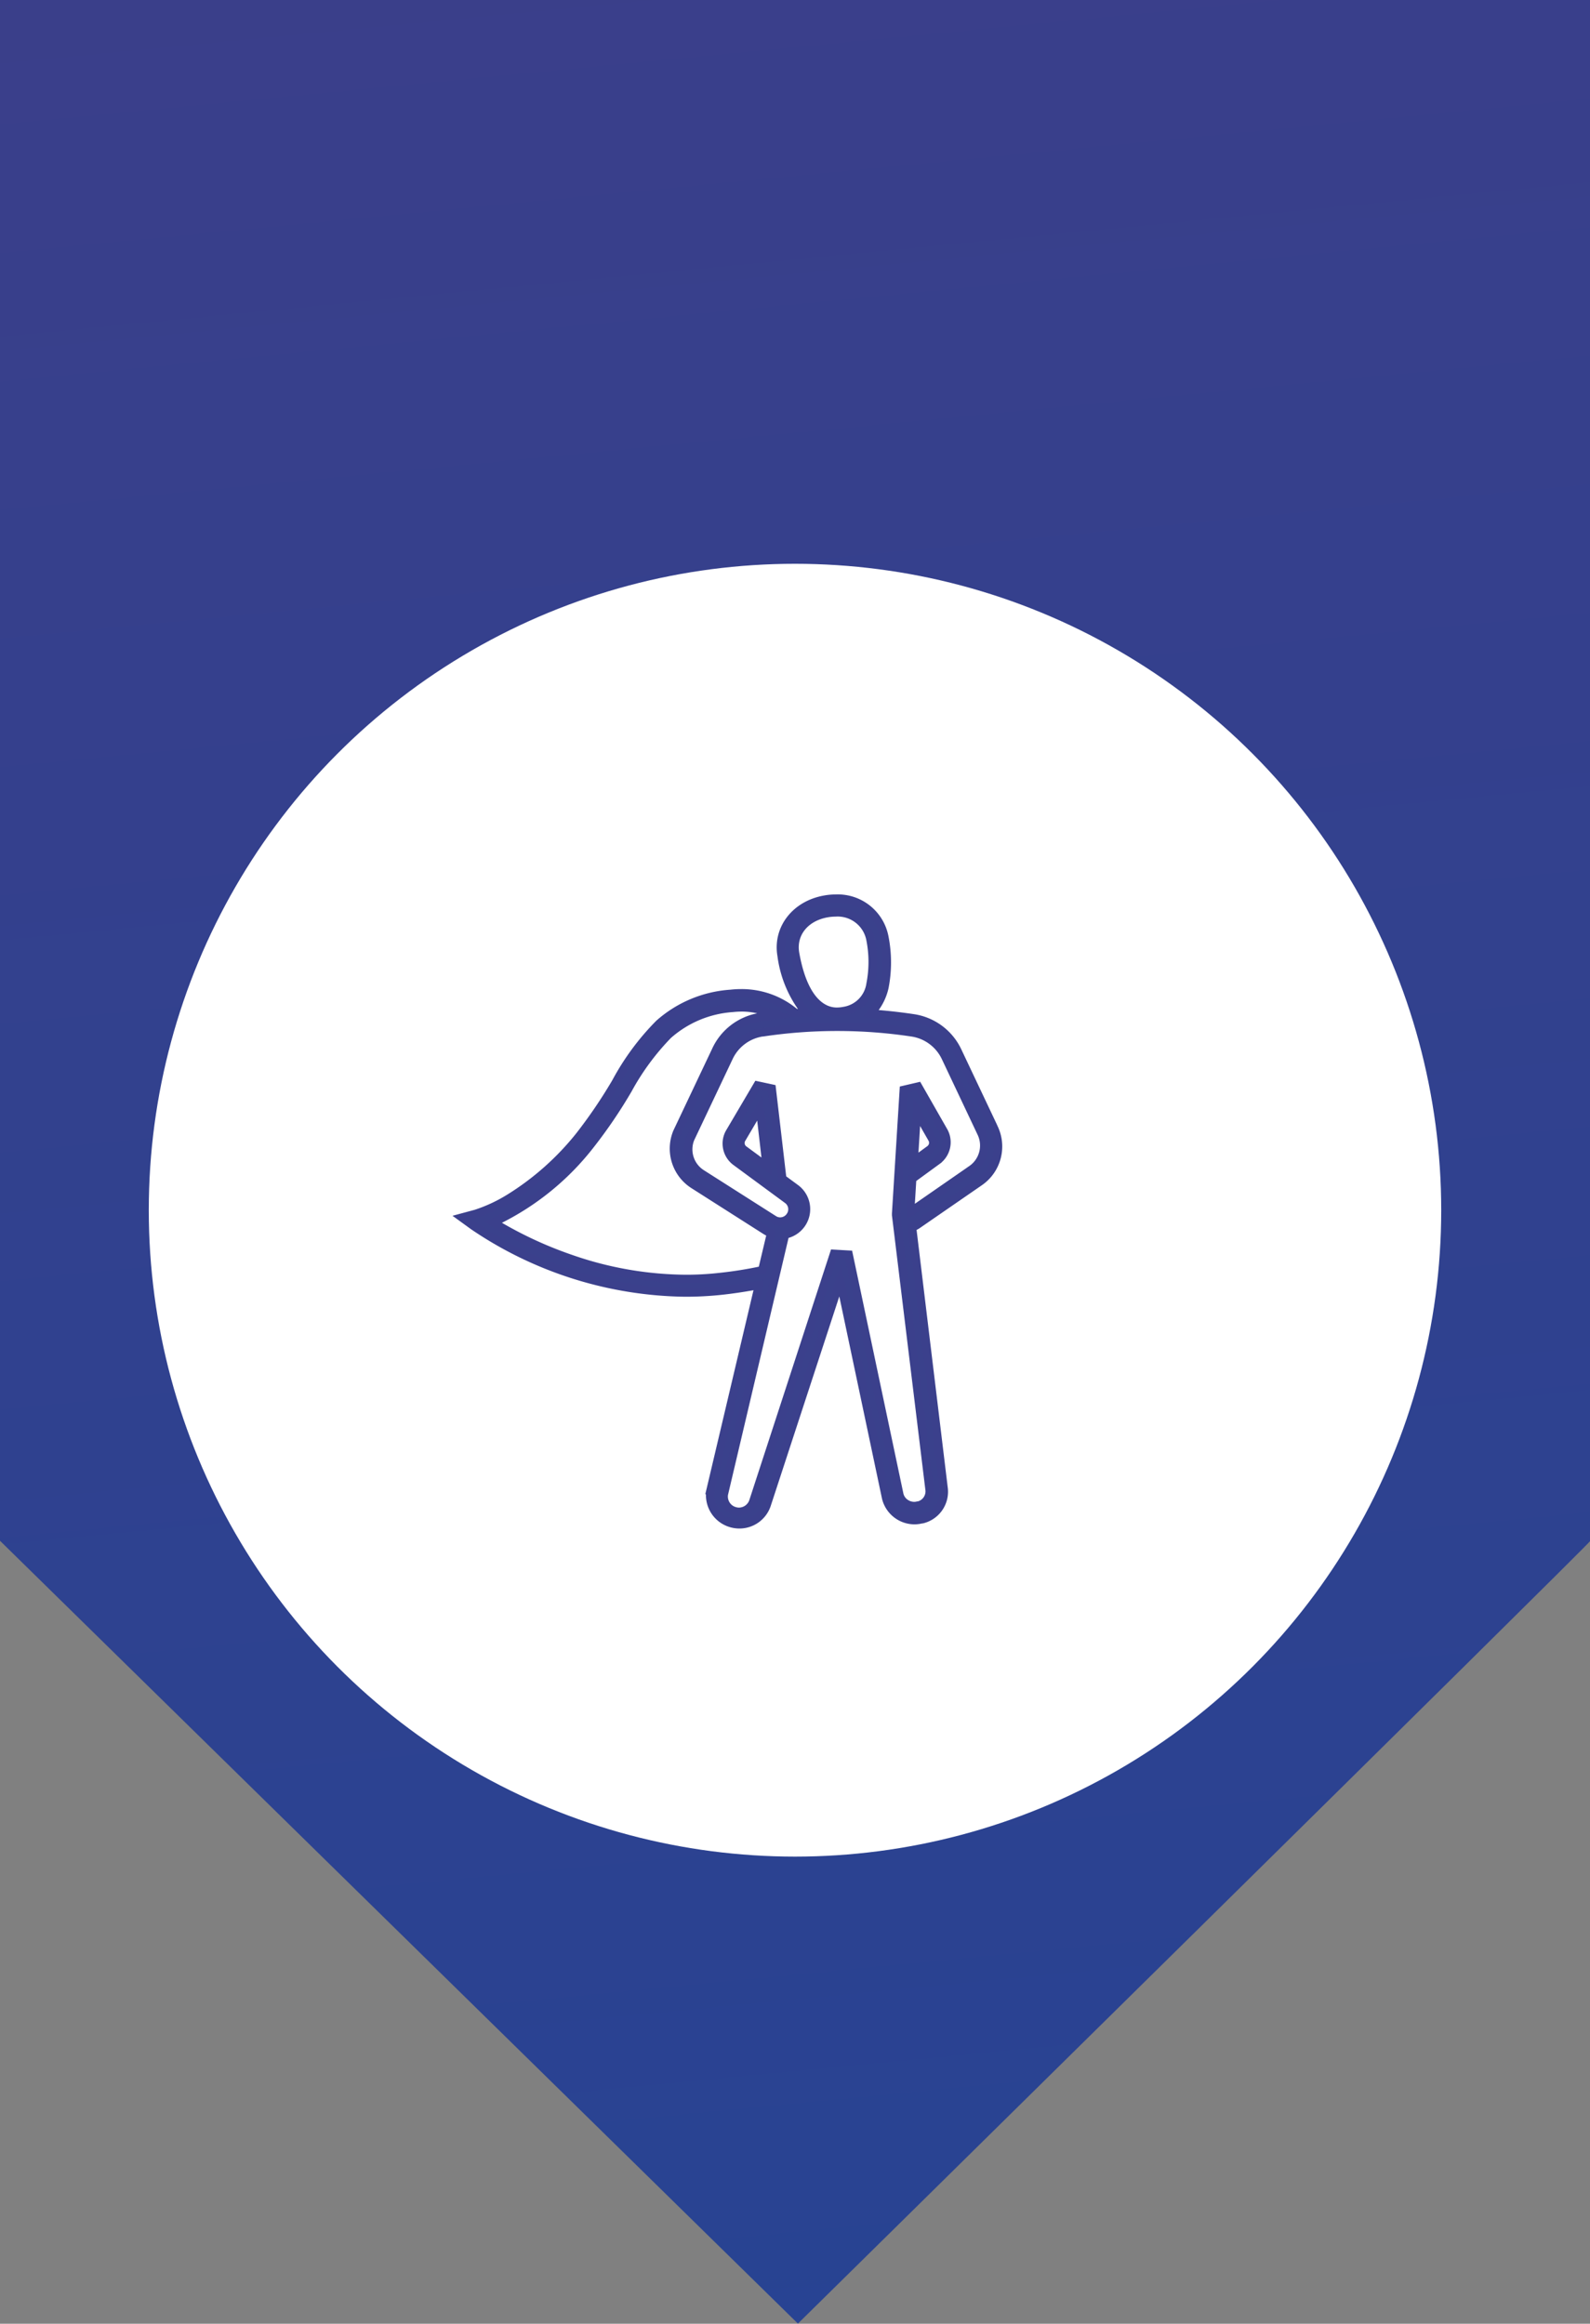
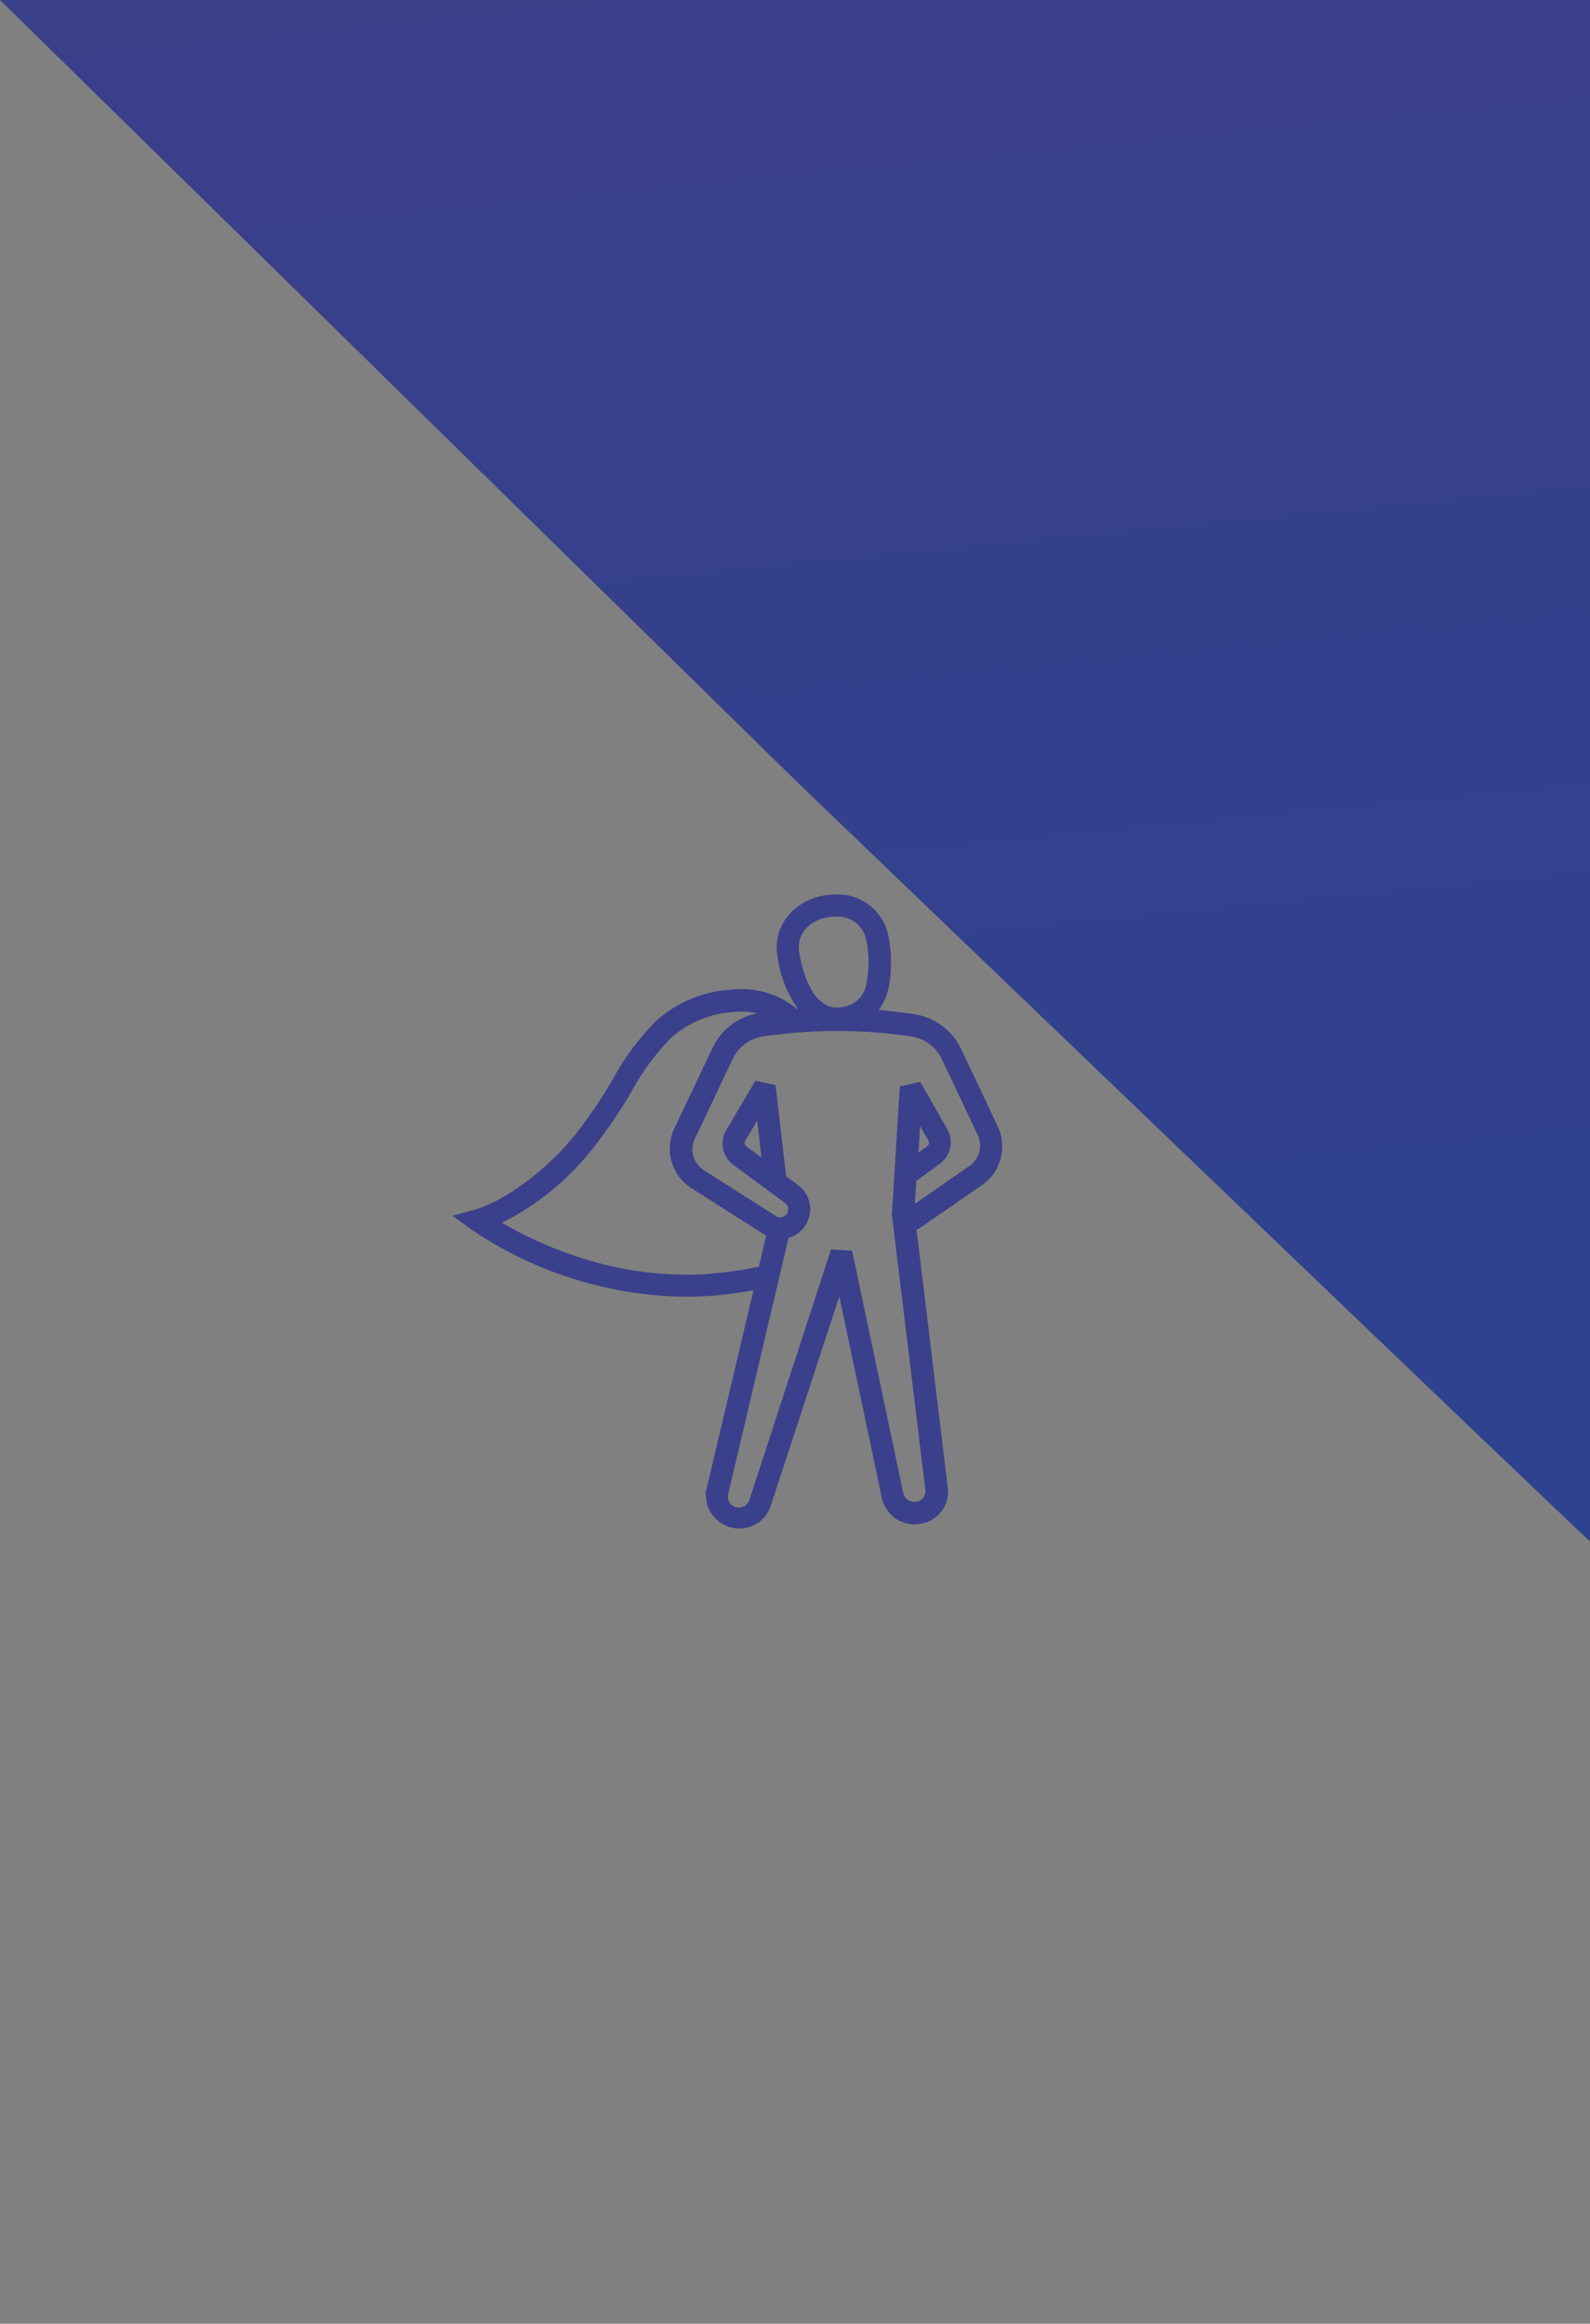
<svg xmlns="http://www.w3.org/2000/svg" viewBox="0 0 190.76 278.71">
  <rect x="0" y="0" width="190.76" height="278.71" fill="#808080" stroke="none" />
  <defs>
    <style>.a9aa5c7e-5ff4-483b-9910-fe65852bd2d8{fill:url(#bd76fd66-d5e4-42c1-94e1-8630ff8f5bbd);}.e3d92465-f836-4c89-9b8a-367c55e2bd28{fill:#fff;}.fd7ecbbf-5685-4700-b72a-9ccf80ca7e89{fill:#3a418c;stroke:#3b408c;stroke-miterlimit:10;}</style>
    <linearGradient id="bd76fd66-d5e4-42c1-94e1-8630ff8f5bbd" x1="181.77" y1="982" x2="-43.05" y2="-1333.01" gradientUnits="userSpaceOnUse">
      <stop offset="0" stop-color="#26397a" />
      <stop offset="0.24" stop-color="#1e4597" />
      <stop offset="0.55" stop-color="#4d3b82" />
      <stop offset="0.78" stop-color="#625092" />
      <stop offset="1" stop-color="#934999" />
    </linearGradient>
  </defs>
  <g id="b6d0c32b-133f-44d9-9ed2-d8c2e052b5e8" data-name="Layer 1">
-     <path class="a9aa5c7e-5ff4-483b-9910-fe65852bd2d8" d="M190.76,184.85V0H0v184.8l95.73,93.89S190.76,185.11,190.76,184.85Z" />
-     <circle class="e3d92465-f836-4c89-9b8a-367c55e2bd28" cx="95.38" cy="145.15" r="77.53" />
+     <path class="a9aa5c7e-5ff4-483b-9910-fe65852bd2d8" d="M190.76,184.85V0H0l95.73,93.89S190.76,185.11,190.76,184.85Z" />
    <path class="fd7ecbbf-5685-4700-b72a-9ccf80ca7e89" d="M119.17,135.13h0l-4.29-9.06a7,7,0,0,0-5.32-3.94c-1.41-.21-2.87-.38-4.35-.5l-.75-.06.46-.59a6.61,6.61,0,0,0,1.19-2.55,15.6,15.6,0,0,0,0-6,5.69,5.69,0,0,0-5.86-4.65,7.15,7.15,0,0,0-1.3.12c-3.52.62-5.74,3.5-5.18,6.71a13.72,13.72,0,0,0,2.5,6.3l.48.6-.77,0-.38,0h-.16l-.12-.1a9.91,9.91,0,0,0-6.39-2.28,10.59,10.59,0,0,0-1.25.07,14.36,14.36,0,0,0-8.61,3.6,30.38,30.38,0,0,0-5.17,7,59,59,0,0,1-4.38,6.45,33,33,0,0,1-8.42,7.47,18.54,18.54,0,0,1-4,1.86l-1.67.45,1.38,1a46.19,46.19,0,0,0,25.38,8,40.43,40.43,0,0,0,4.27-.22c1.33-.14,2.66-.34,4-.58l.6-.11-.14.6-5.67,24a3.49,3.49,0,0,0,2.59,4,3.56,3.56,0,0,0,.86.11A3.45,3.45,0,0,0,92,180.44h0L100.33,155l.47-1.42.31,1.46,5.2,24.62a3.52,3.52,0,0,0,3.4,2.67,3.56,3.56,0,0,0,.86-.11h.07a3.4,3.4,0,0,0,2.56-3.82h0l-3.74-30.91,0-.29.26-.12a2.88,2.88,0,0,0,.48-.29h0l7.32-5.05a5.14,5.14,0,0,0,1.68-6.53ZM95.39,114.32C95,112,96.55,110,99.22,109.53a5.83,5.83,0,0,1,1-.09,4,4,0,0,1,4.22,3.28,13.88,13.88,0,0,1,0,5.31,3.81,3.81,0,0,1-3.21,3.23,4.21,4.21,0,0,1-.85.08C99,121.34,96.47,120.43,95.39,114.32ZM86.3,153.17a35.66,35.66,0,0,1-4,.22A42.7,42.7,0,0,1,68.52,151a47.7,47.7,0,0,1-8.71-4l-.65-.39.68-.32a31.8,31.8,0,0,0,11-9,58.66,58.66,0,0,0,4.5-6.63,29.8,29.8,0,0,1,4.81-6.53,13,13,0,0,1,7.74-3.24,10.28,10.28,0,0,1,1.1-.06,8.55,8.55,0,0,1,2.55.38l1.69.53-1.75.25-.13,0h-.18A7,7,0,0,0,85.89,126l-4.64,9.79a5.12,5.12,0,0,0,2,6.31l8.62,5.49a2.87,2.87,0,0,0,.34.18l.29.14-.07.32-.92,3.87-.05.25-.25.05A47.61,47.61,0,0,1,86.3,153.17Zm30.24-12.88-6.61,4.58-.68.47,0-.83.18-2.93v-.19l.15-.11,2.88-2.1a2.71,2.71,0,0,0,.78-3.45l-3.09-5.41-1.72.4-.92,14.83v.19l4,32.83a1.75,1.75,0,0,1-1.31,2l-.07,0a1.82,1.82,0,0,1-.46.06,1.9,1.9,0,0,1-.95-.27,1.77,1.77,0,0,1-.82-1.1h0l-6.08-28.78-1.76-.1L90.4,180a1.83,1.83,0,0,1-1.74,1.32,1.68,1.68,0,0,1-.45-.06,1.82,1.82,0,0,1-1.36-2.06h0l7.28-30.89.06-.23.22-.07a3.09,3.09,0,0,0,1-5.5l-1.44-1.06-.14-.1,0-.18-1.24-10.61-1.72-.37-3.36,5.7a2.69,2.69,0,0,0,.77,3.43l6.17,4.54a1.43,1.43,0,0,1,.36,2,1.46,1.46,0,0,1-1.21.65,1.42,1.42,0,0,1-.77-.23l-8.63-5.49a3.46,3.46,0,0,1-1.38-4.22h0l4.62-9.75a5.32,5.32,0,0,1,4-3h.07a60.38,60.38,0,0,1,17.87,0,5.33,5.33,0,0,1,4.07,3l4.3,9.09A3.49,3.49,0,0,1,116.54,140.29Zm-6.91-1,.05-.86.23-3.74.09-1.34.66,1.17,1.18,2.06h0a1,1,0,0,1-.3,1.3l-1.22.89ZM92,139.93l-.74-.55-2-1.47a1,1,0,0,1-.32-1.26h0l1.62-2.75.61-1,.14,1.19.58,5Z" />
  </g>
</svg>